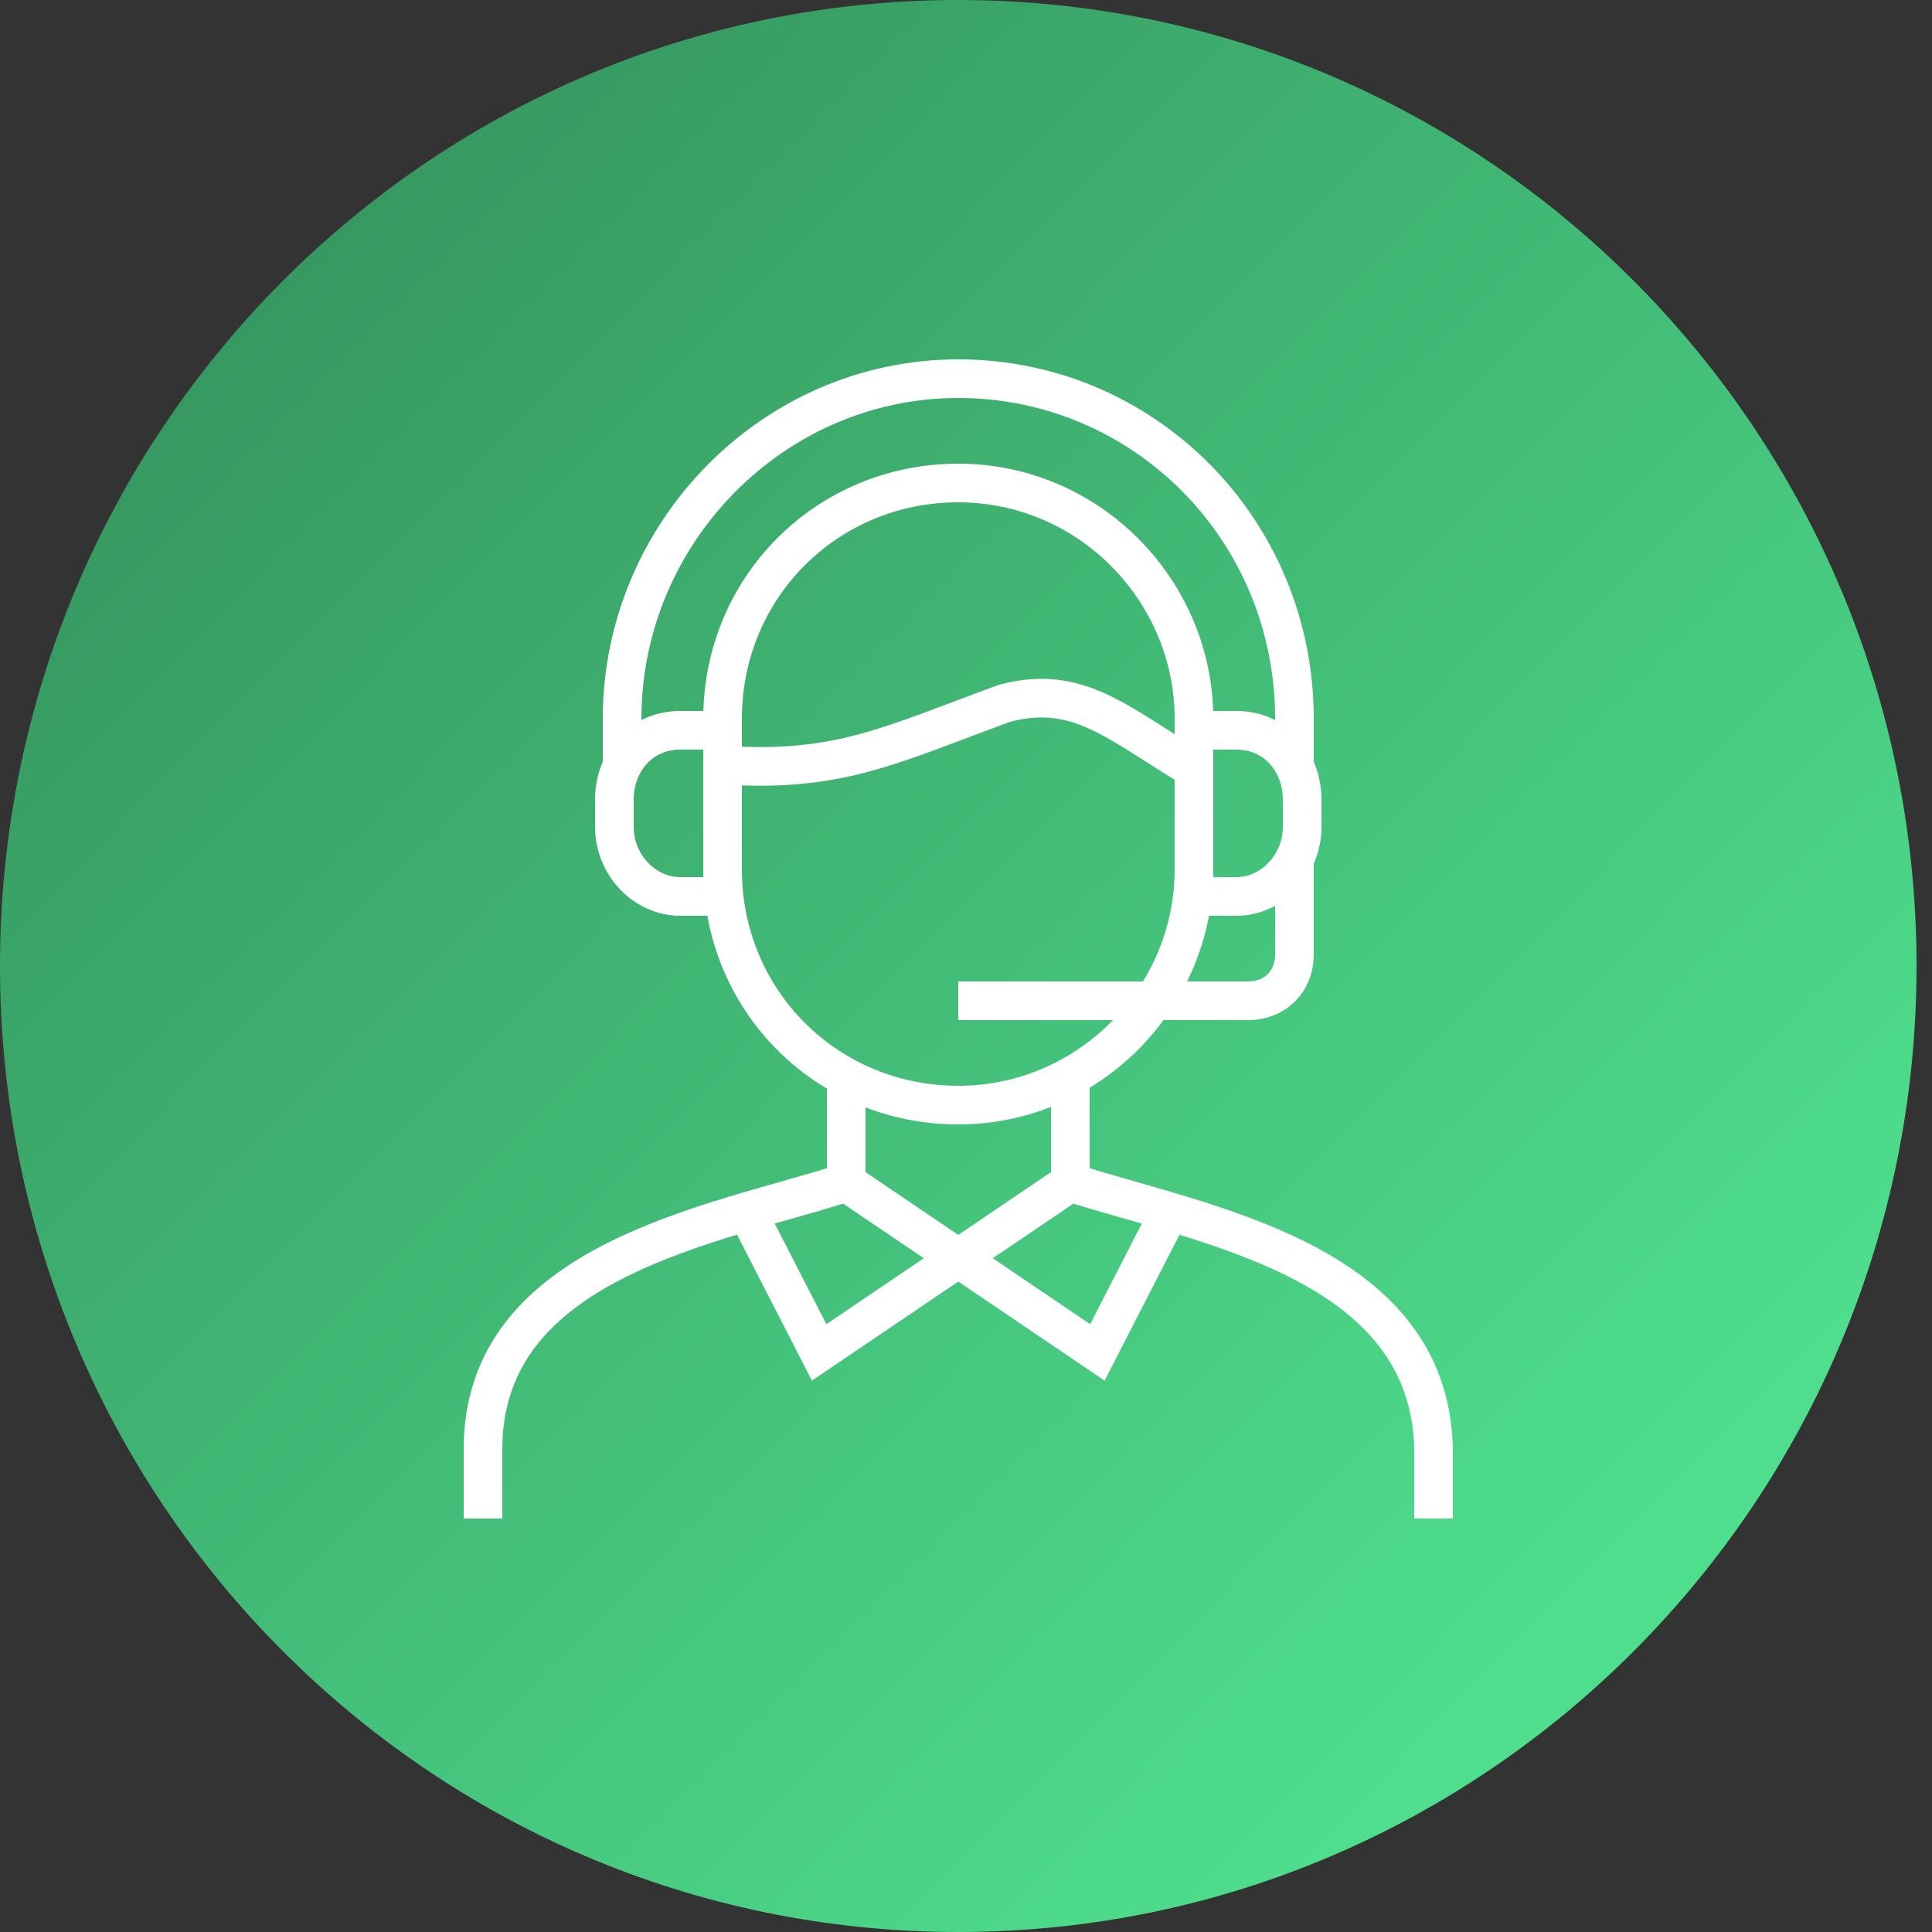
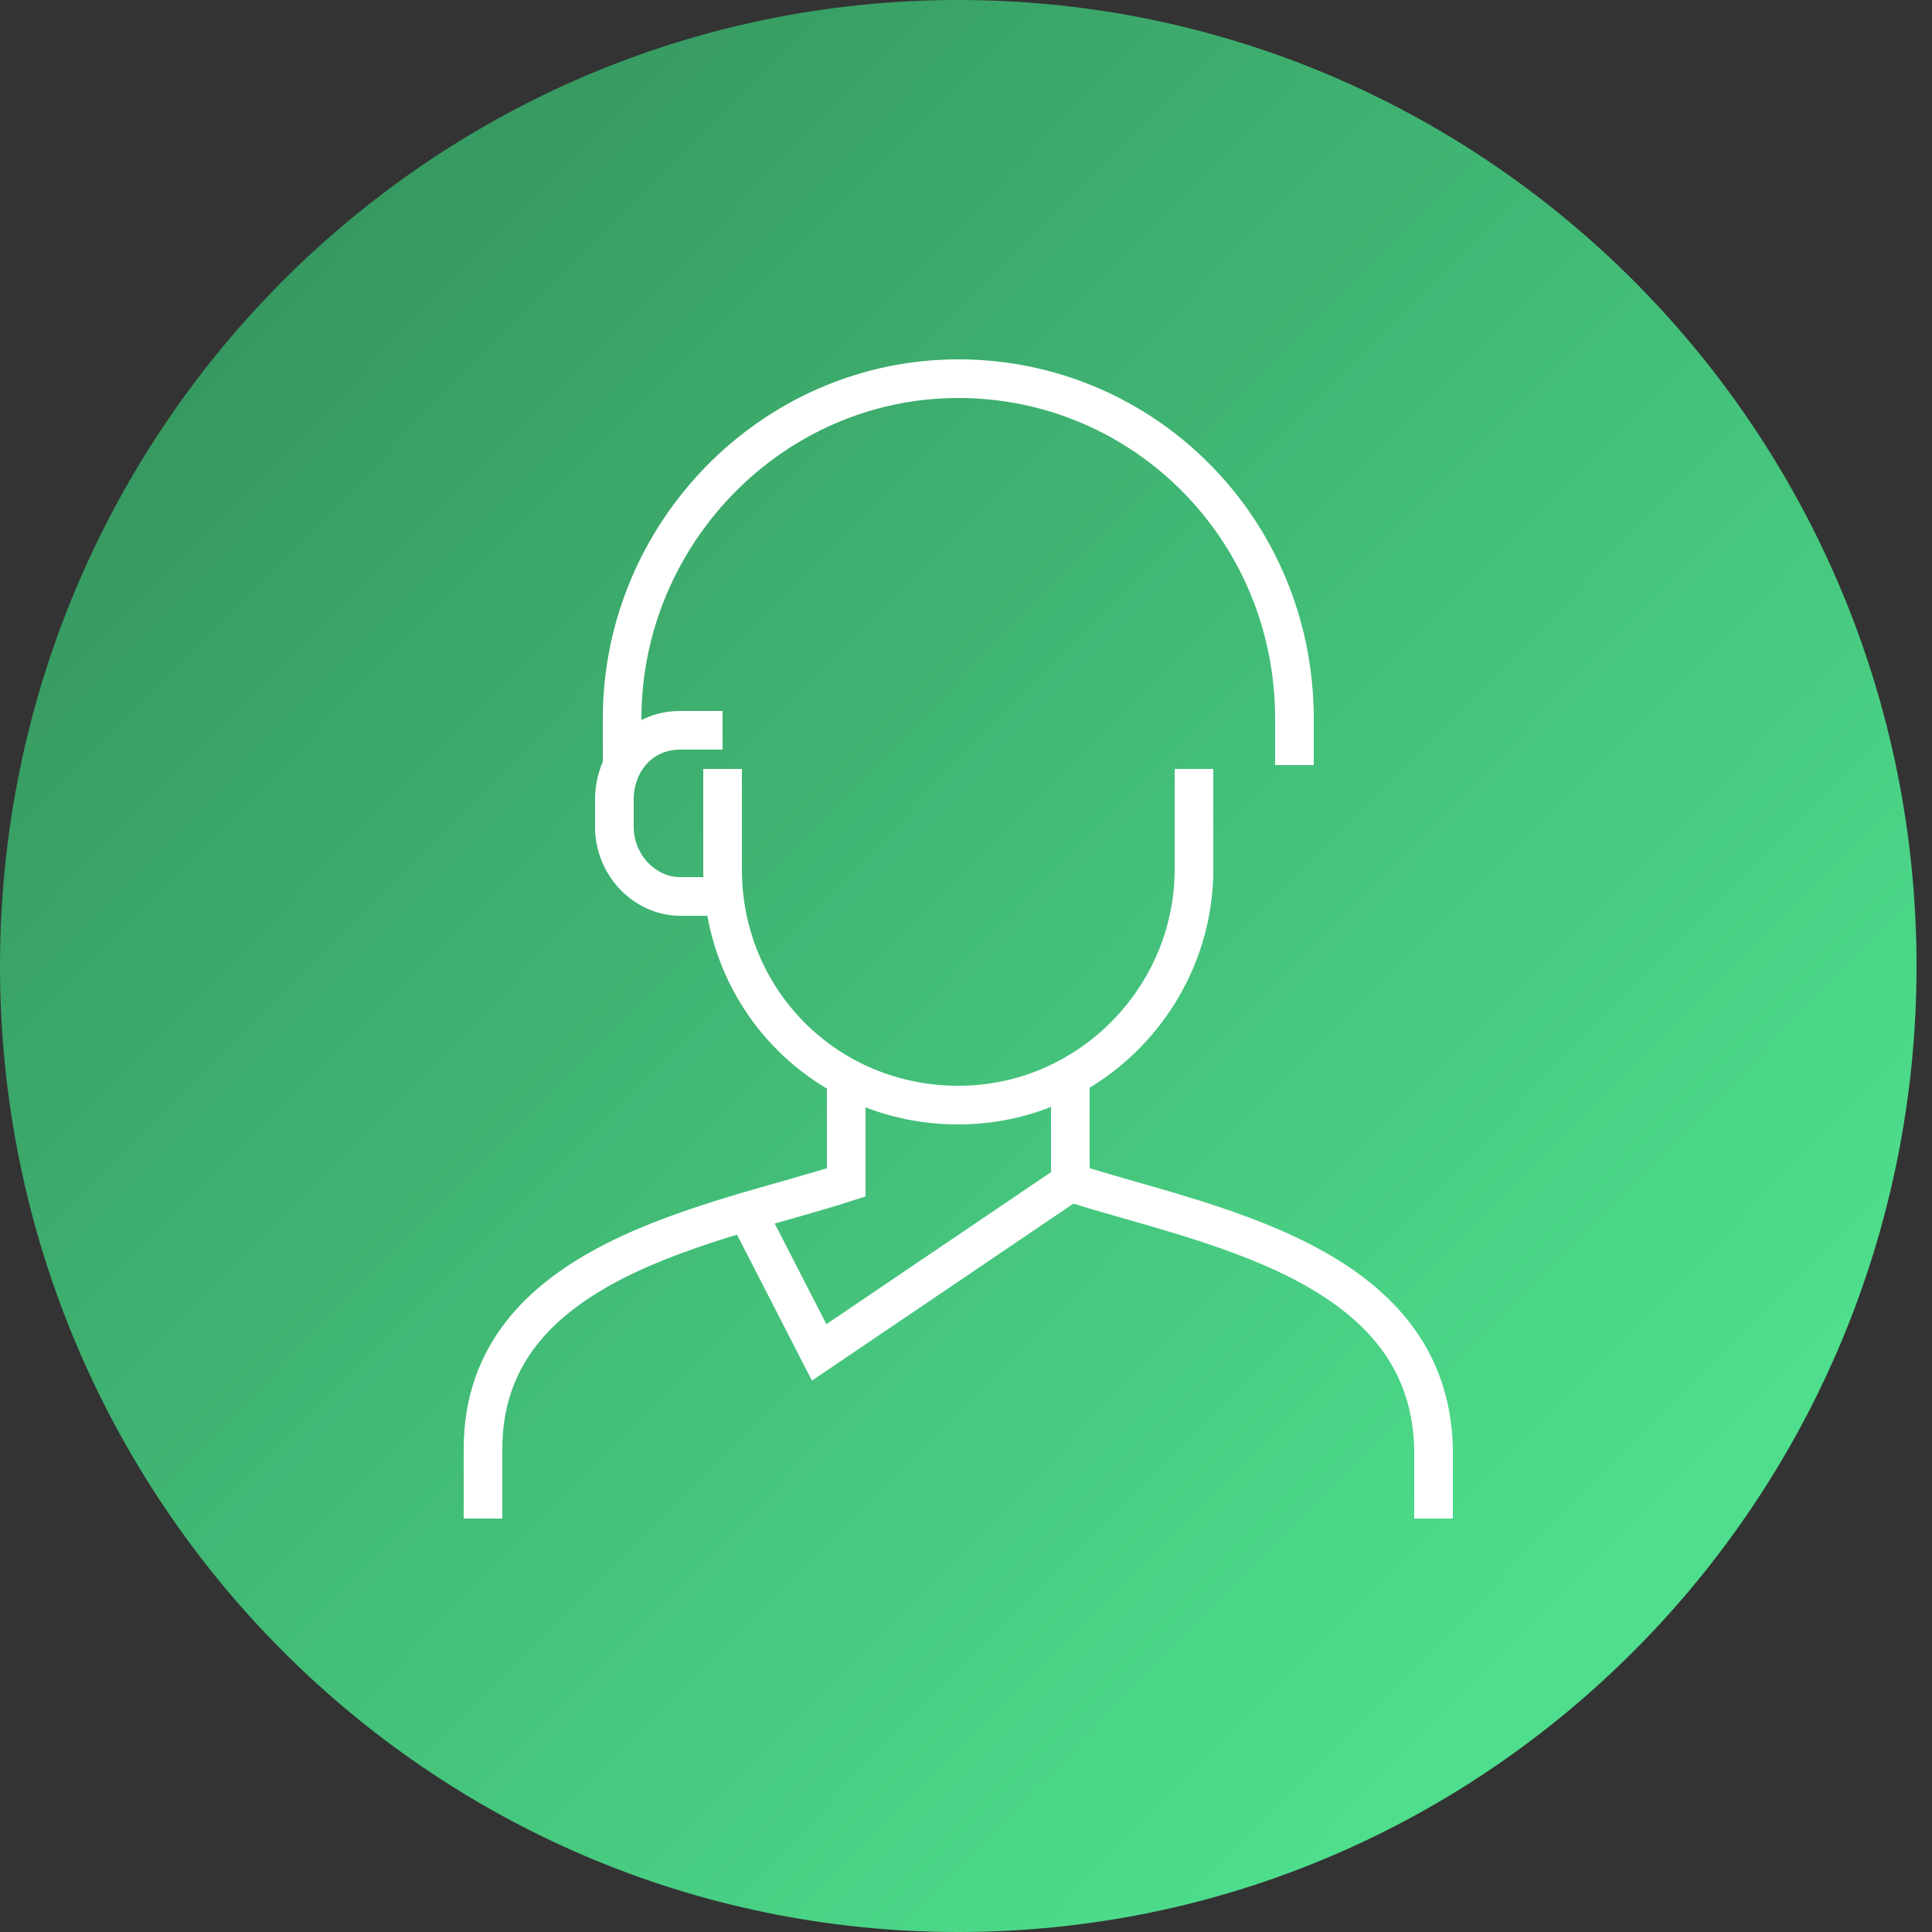
<svg xmlns="http://www.w3.org/2000/svg" version="1.1" viewBox="0 0 50 50">
  <rect x="0" y="0" width="50" height="50" fill="#333333" stroke="none" />
  <defs>
    <style>
      .cls-1 {
        fill: none;
        stroke: #fff;
        stroke-miterlimit: 10;
      }

      .cls-2 {
        fill: url(#linear-gradient);
      }
    </style>
    <linearGradient id="linear-gradient" x1="5.7" y1="45.9" x2="41.1" y2="10.9" gradientTransform="translate(0 52) scale(1 -1)" gradientUnits="userSpaceOnUse">
      <stop offset="0" stop-color="#35965f" />
      <stop offset="1" stop-color="#4ede8d" />
    </linearGradient>
  </defs>
  <g>
    <g id="Layer_1">
      <path class="cls-2" d="M24.8,50c13.7,0,24.8-11.2,24.8-25S38.5,0,24.8,0,0,11.2,0,25s11.1,25,24.8,25Z" />
-       <path class="cls-1" d="M30.9,19.9c-2-1.2-3-2.2-4.9-1.7-3,1.1-4.3,1.8-7.3,1.6v-1.2c0-3.4,2.7-6.1,6.1-6.1s6.1,2.8,6.1,6.1v1.2Z" />
      <path class="cls-1" d="M16.1,19.7v-1.1c0-4.8,3.9-8.8,8.7-8.8s8.7,3.9,8.7,8.8v1.2" />
      <path class="cls-1" d="M18.7,19.9v2.6c0,3.4,2.7,6.1,6.1,6.1s6.1-2.8,6.1-6.1v-2.6" />
      <path class="cls-1" d="M12.5,39.3v-1.8c0-4.9,6-5.8,9.4-6.9v-2.8M27.7,27.8v2.8c3.4,1.1,9.3,2,9.4,6.9v1.8" />
      <path class="cls-1" d="M27.7,30.6l-6.5,4.4-1.9-3.7" />
      <path class="cls-1" d="M18.7,18.9h-1.1c-1,0-1.7.8-1.7,1.8v.7c0,1,.8,1.8,1.7,1.8h1.1" />
-       <path class="cls-1" d="M30.9,18.9h1.1c1,0,1.7.8,1.7,1.8v.7c0,1-.8,1.8-1.7,1.8h-1.1" />
-       <path class="cls-1" d="M24.8,25.9h7.5c.7,0,1.2-.5,1.2-1.2v-2.4" />
-       <path class="cls-1" d="M21.9,30.6l6.5,4.4,1.9-3.7" />
    </g>
  </g>
</svg>